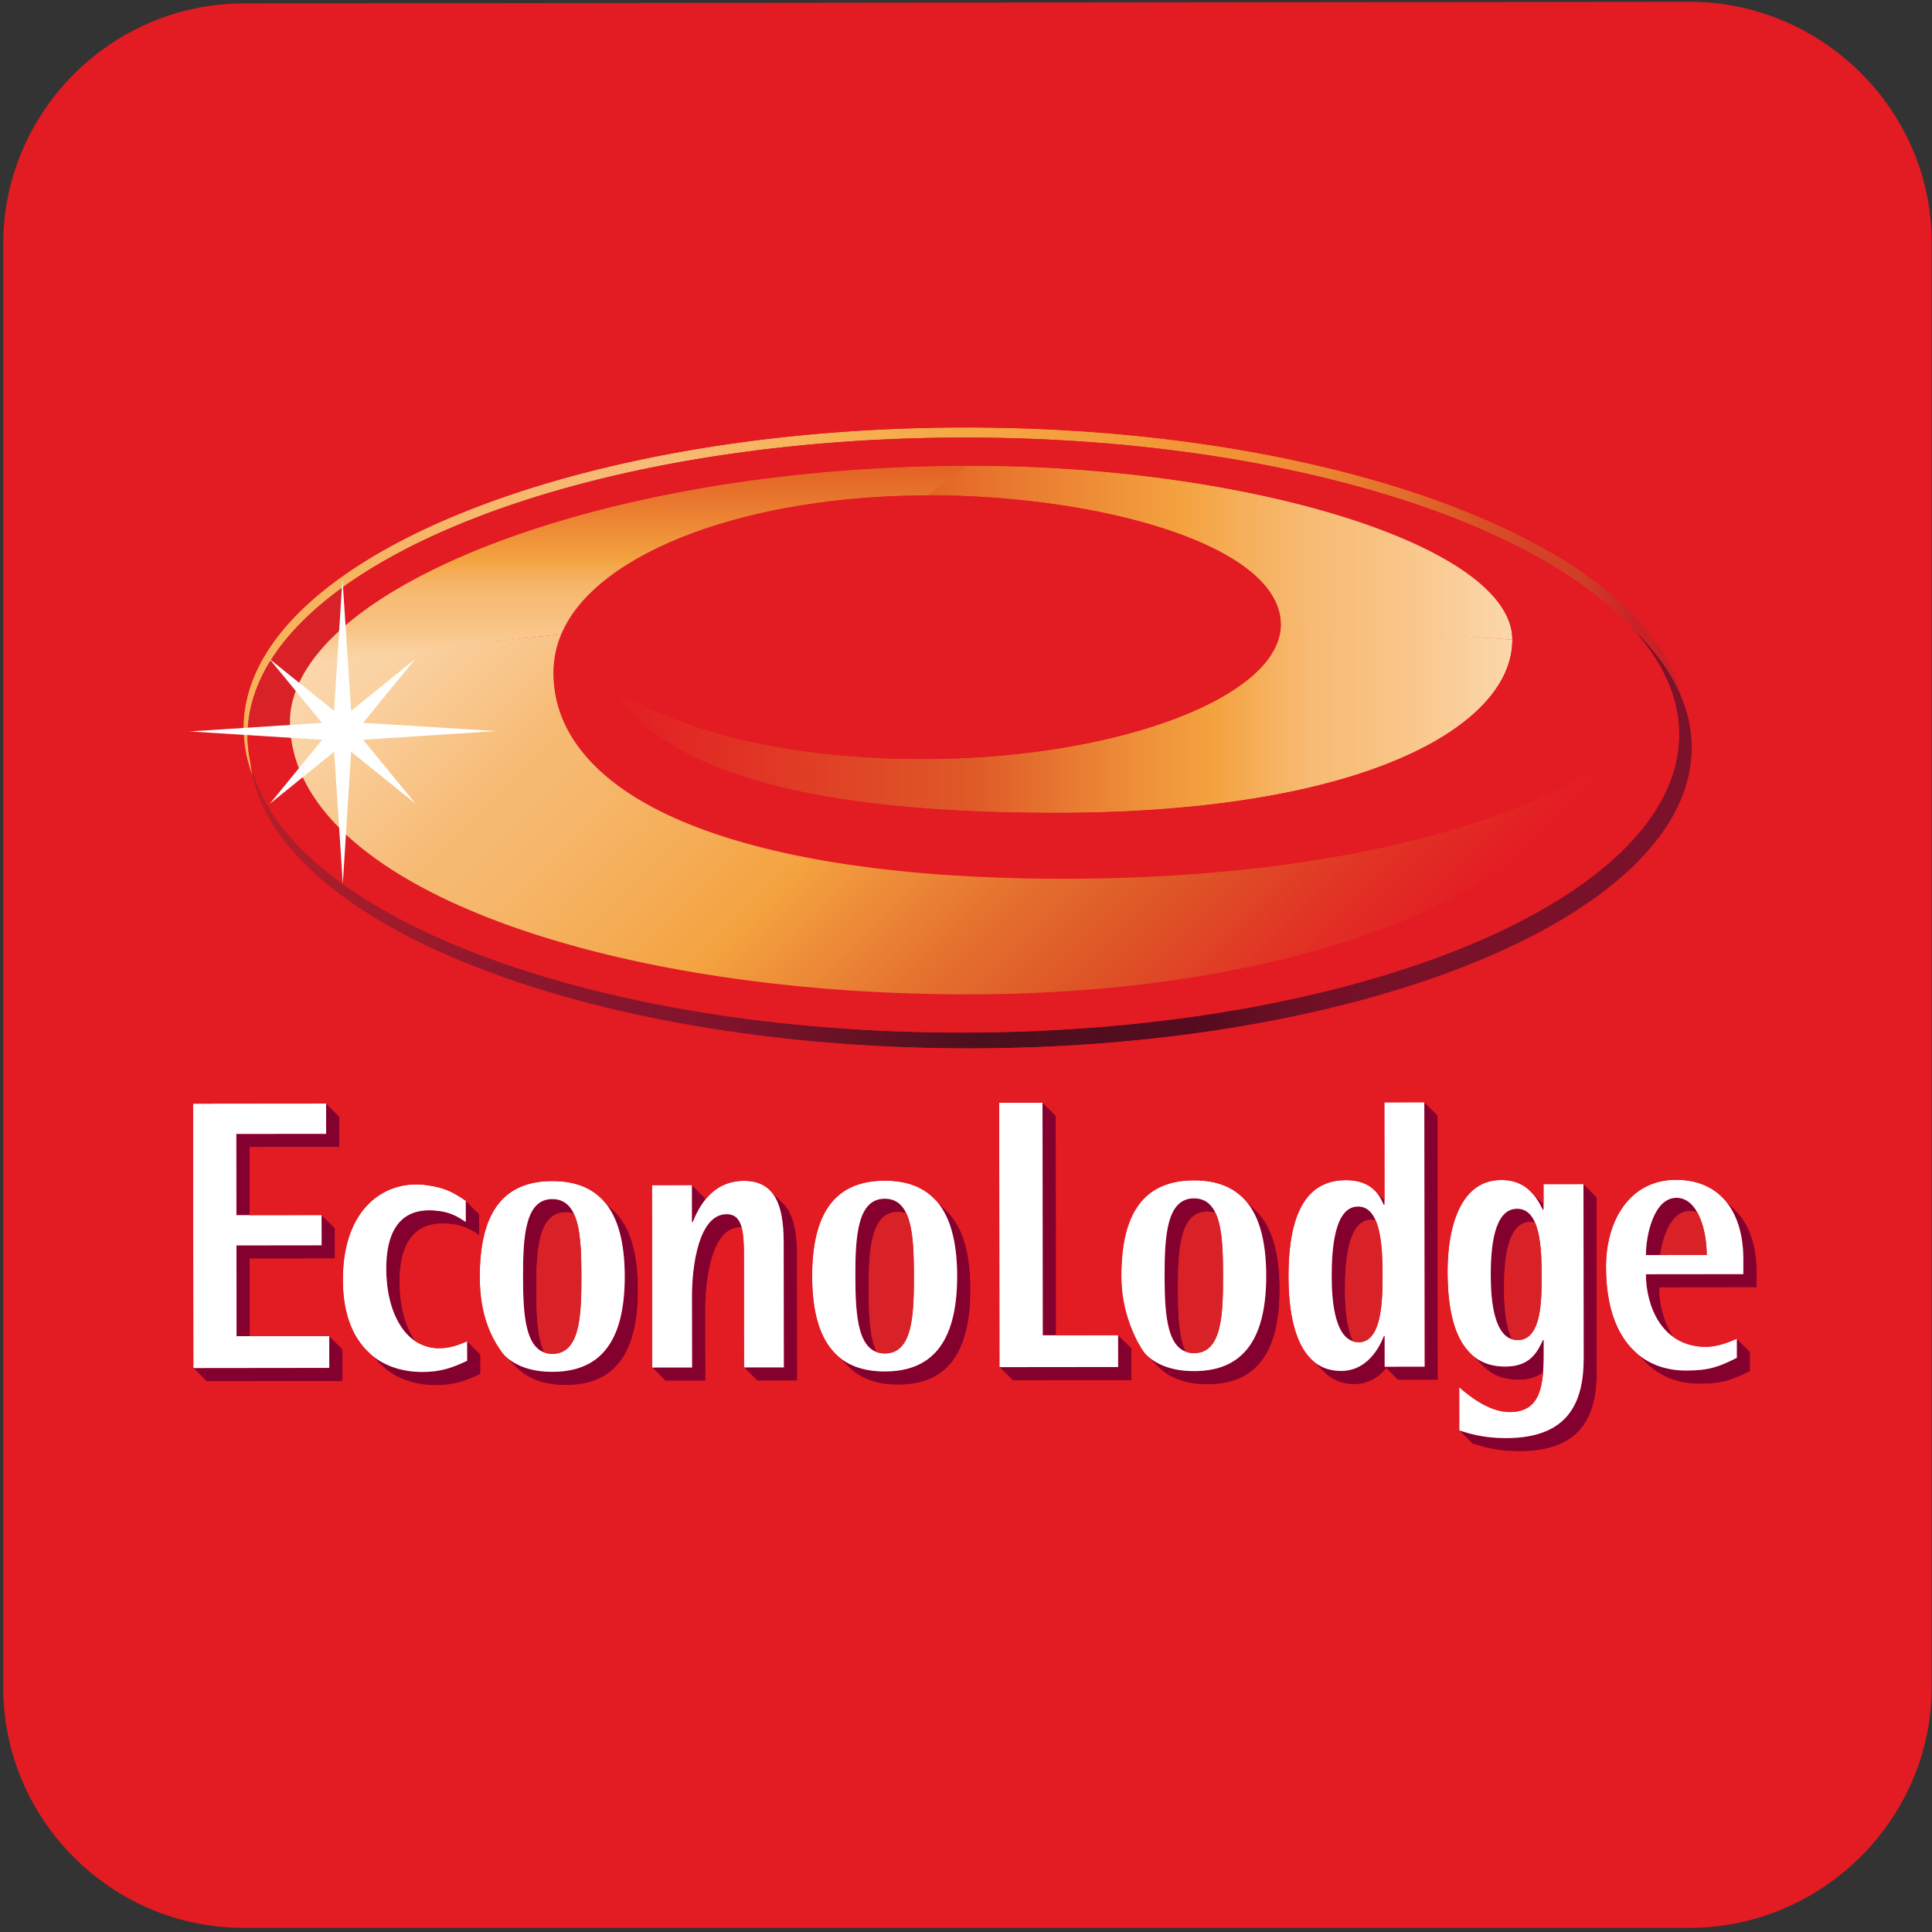
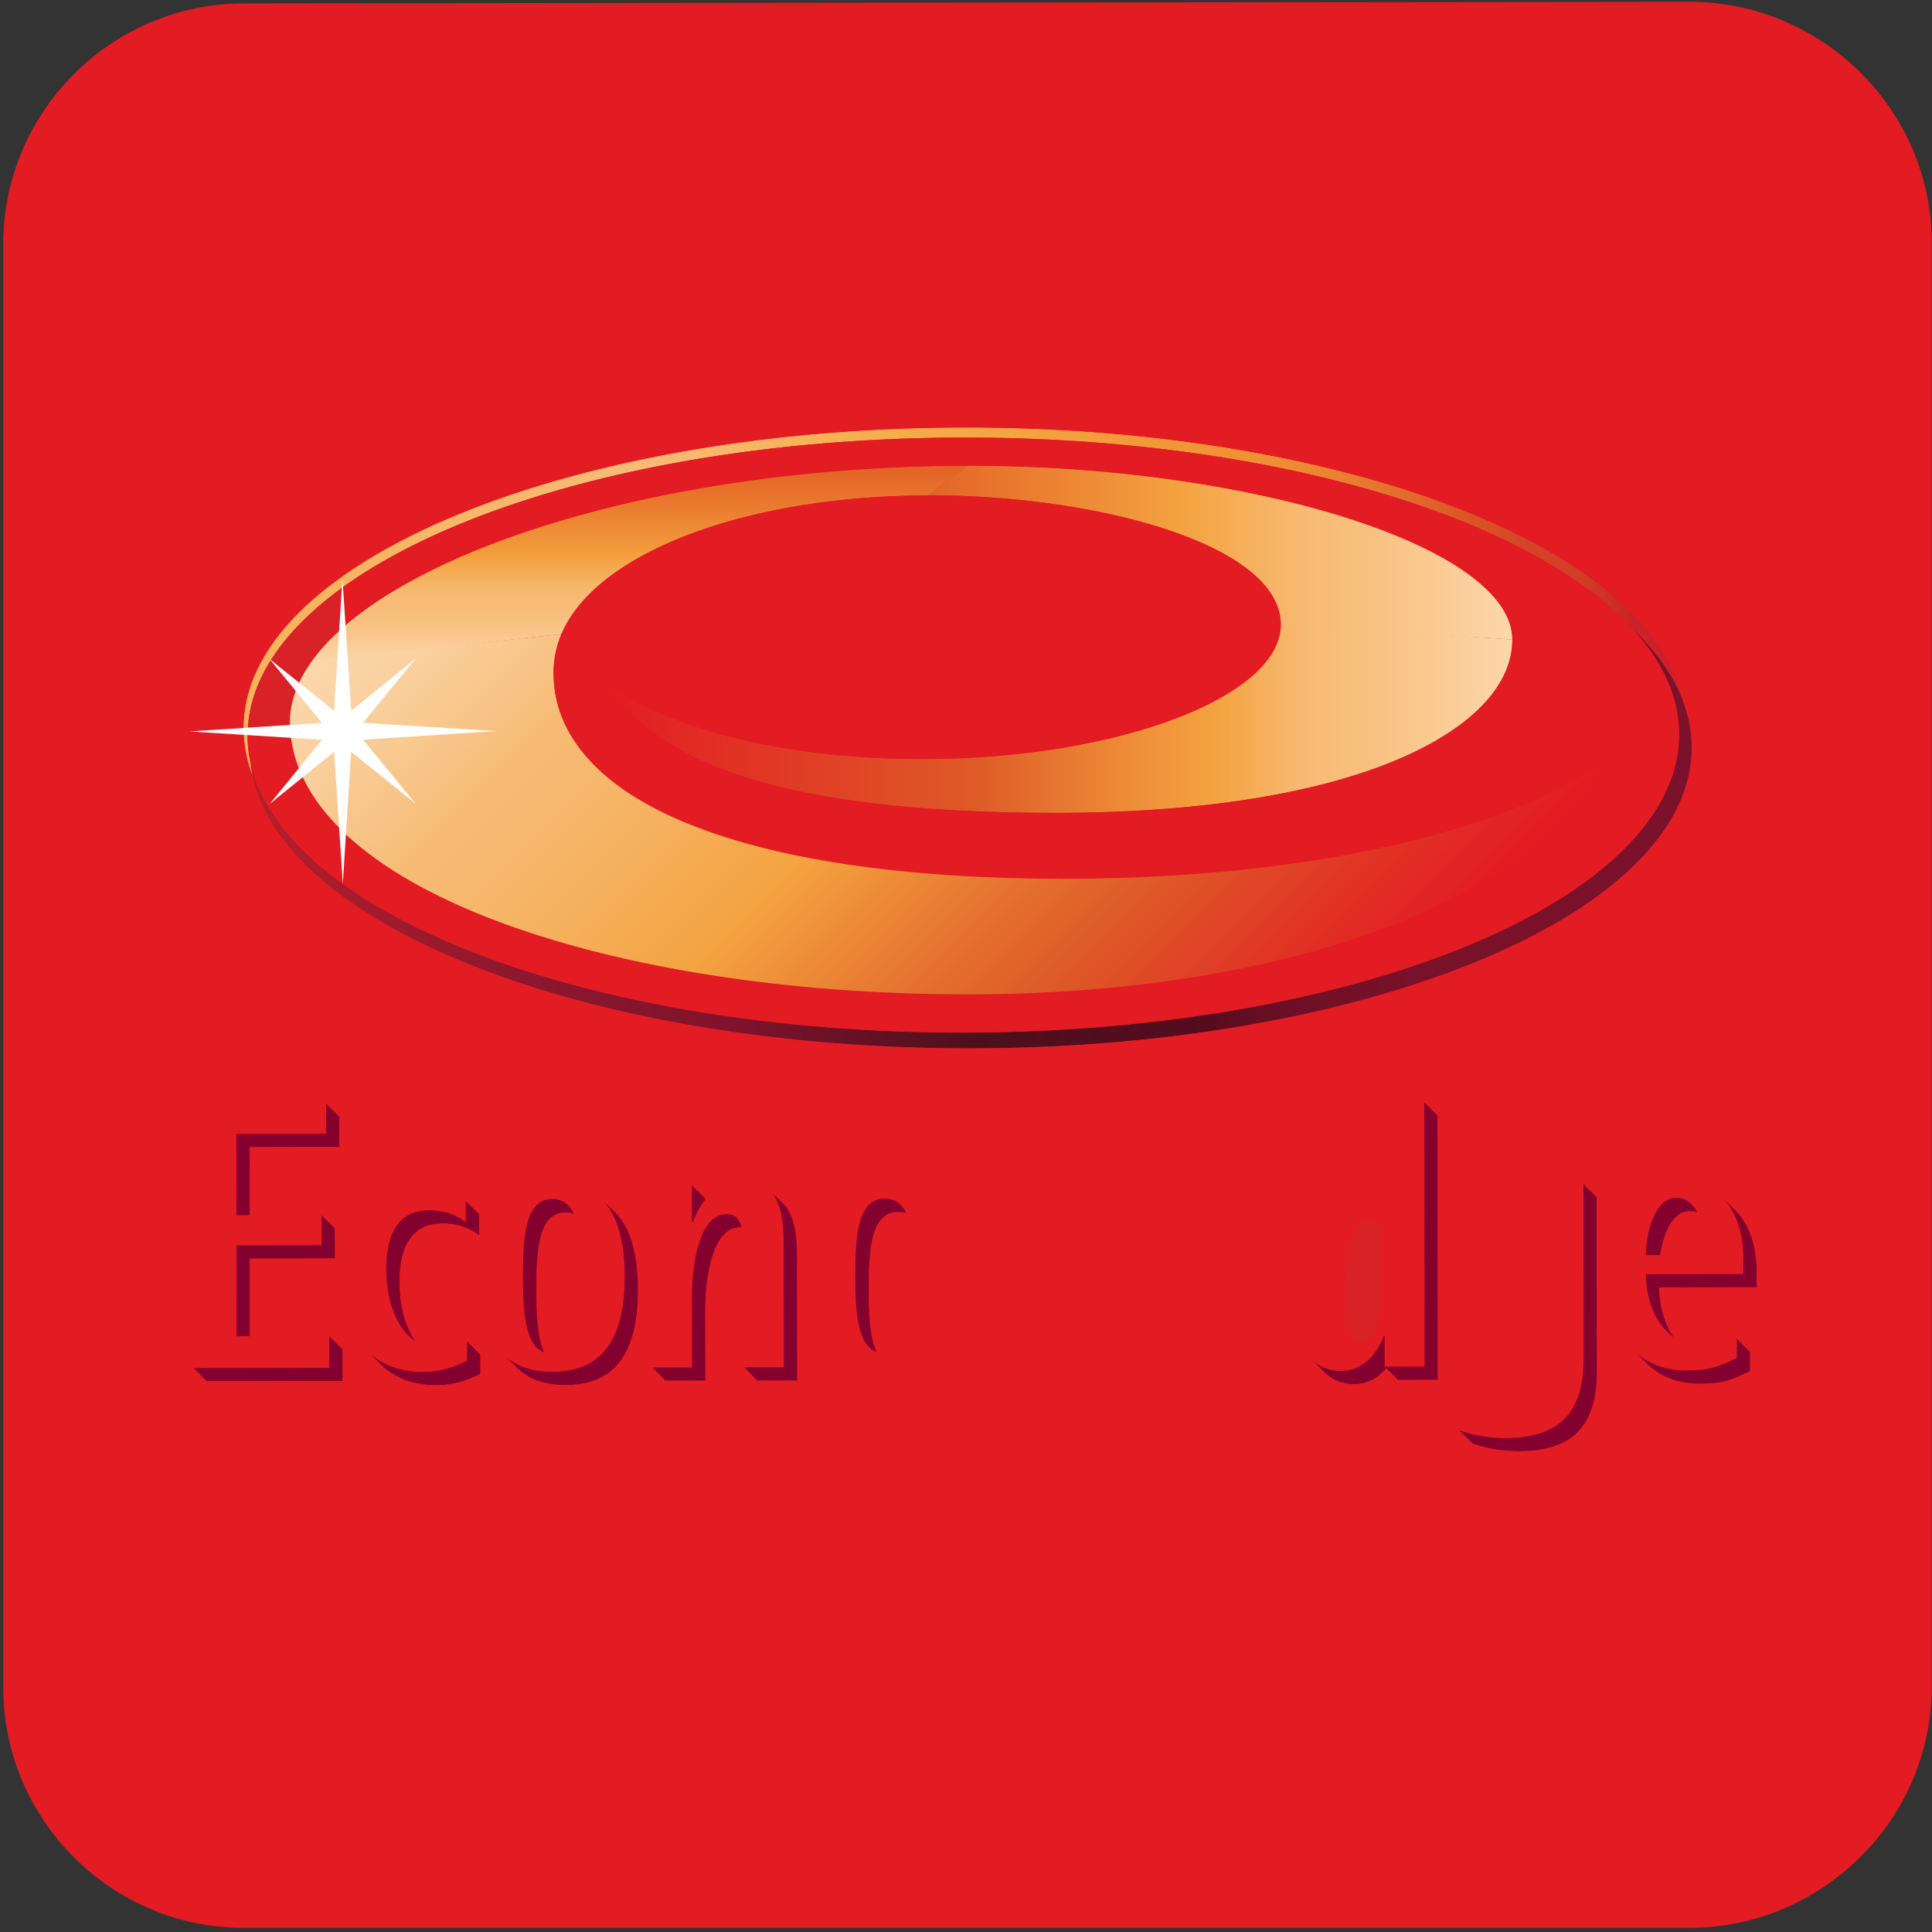
<svg xmlns="http://www.w3.org/2000/svg" role="img" aria-label="Econo Lodge" id="econo-lodge-logo-svg" viewBox="0 0 500 500">
  <rect x="0" y="0" width="500" height="500" fill="#333333" stroke="none" />
  <path d="M499.901 436.719c0 34.22-28.483 62.218-62.703 62.218H63.046c-34.211 0-62.209-27.998-62.209-62.218V63.163C.837 28.948 28.835.922 63.046.881L437.198.46c34.22-.037 62.703 27.925 62.703 62.145v374.114z" fill-rule="evenodd" clip-rule="evenodd" fill="#e31b23" />
  <g fill="#84002f">
    <path d="M61.161 293.457l.028 21.022 3.449-.005-.018-17.59 23.222-.023-.009-7.832-3.44-3.427.009 7.832zm24.046 52.364v8.189l-35.126.041 3.395 3.436 35.199-.041-.019-8.249zm1.455-27.961l-3.441-3.409.01 7.832-22.033.028.018 23.496 3.459-.004-.027-20.075 22.023-.023zm54.203 32.138c-1.811-3.737-2.058-9.827-2.068-16.218-.018-10.417.586-20.019 7.585-20.024.787 0 1.51.128 2.141.348-1.116-2.356-2.845-3.788-5.6-3.783-7 .009-7.576 9.626-7.567 20.047.01 9.204.504 17.823 5.509 19.63zm18.482-36.105l-3.029-2.955c3.44 3.898 5.353 10.161 5.362 19.397.018 17.947-7.164 24.677-18.712 24.691-4.959.005-9.159-1.24-12.306-4.122l3.431 3.404c3.129 2.896 7.329 4.154 12.334 4.149 11.566-.014 18.712-6.748 18.684-24.704-.009-9.603-2.067-16.017-5.764-19.86zm19.718 2.393h.201c.677-1.652 1.674-3.843 3.248-5.792v-.371l-3.458-3.358.009 9.521zm9.003-2.059c-7.302.009-8.985 13.601-8.985 21.149l.028 18.528-10.275.009 3.386 3.44 10.348-.009-.028-18.556c-.009-7.544 1.684-21.118 8.967-21.127.156 0 .283 0 .411.023-.548-2.149-1.683-3.462-3.852-3.457zm14.887-2.503l-3.129-3.042c2.123 2.681 2.983 7.004 2.992 12.668l.037 32.528-10.284.009 3.395 3.44 10.367-.009-.037-32.527c-.01-5.989-.971-10.454-3.341-13.067zm23.918 38.174c-1.793-3.733-2.05-9.822-2.05-16.214-.018-10.417.586-20.019 7.585-20.029.805 0 1.51.133 2.141.348-1.116-2.351-2.846-3.783-5.581-3.779-7.018.009-7.622 9.626-7.604 20.042.01 9.21.503 17.829 5.509 19.632z" />
-     <path d="M245.501 313.921l-3.458-3.436c3.614 3.884 5.654 10.243 5.664 19.754.018 17.947-7.164 24.677-18.684 24.691-4.987.009-9.205-1.24-12.361-4.136l3.413 3.403c3.157 2.91 7.375 4.168 12.38 4.159 11.52-.009 18.711-6.743 18.684-24.699-.011-9.503-2.024-15.848-5.638-19.736zm43.864 31.63l.009 8.231-30.715.031 3.486 3.441 30.688-.037-.009-8.253zm-16.039.014l-.064-56.747-3.459-3.426.064 60.177zm33.561 4.245c-1.803-3.737-2.022-9.827-2.031-16.218-.009-10.413.567-20.019 7.585-20.024a6.673 6.673 0 0 1 2.141.343c-1.134-2.351-2.864-3.783-5.572-3.779-7.045.009-7.622 9.626-7.613 20.047.009 9.205.503 17.825 5.49 19.631z" />
-     <path d="M325.534 313.852l-4.264-4.232c4.136 3.774 6.414 10.339 6.423 20.527.027 17.947-7.137 24.682-18.638 24.691-5.051.009-9.269-1.263-12.426-4.181l3.505 3.486c3.147 2.873 7.347 4.131 12.352 4.127 11.547-.014 18.711-6.744 18.693-24.705-.018-9.497-2.031-15.838-5.645-19.713zm24.631 33.25c-1.747-3.674-2.086-9.287-2.086-13.253-.009-7.347.741-18.162 6.817-18.171.421 0 .769.073 1.116.133-.943-2.127-2.361-3.564-4.547-3.559-6.076.005-6.835 10.824-6.826 18.171.009 5.773.677 15.083 5.526 16.679z" />
    <path d="M368.611 285.282l.082 68.408-10.339.014-.009-7.933h-.201c-1.171 2.987-4.319 9.022-11.09 9.026-3.331.004-5.911-1.185-7.924-3.23v.014l3.788 3.743c1.949 1.843 4.437 2.905 7.594 2.9 3.779 0 6.441-1.908 8.271-4.117l3.001 3.038 10.339-.014-.073-68.422-3.439-3.427z" />
-     <path d="M355.811 308.147c1.135 1.158 1.793 2.48 2.297 3.655h.201l-.009-1.18-2.489-2.475zm-.156-.165l-.11-.156-.018.023c.018.037.083.079.128.133zm43.855 38.827h-.201c-1.437 3.088-3.313 6.849-9.717 6.857-3.953.005-7-1.308-9.269-3.641v.018l3.697 3.678c2.205 2.177 5.206 3.39 9.031 3.385 2.992-.005 5.005-.855 6.423-2.068 0-.389.046-.778.046-1.176l-.01-7.053zm-6.881-33.986c-6.057.005-6.835 10.202-6.826 17.16.009 5.947.649 15.065 5.444 16.598-1.693-3.601-2.004-9.114-2.004-13.18-.009-6.945.741-17.156 6.844-17.16.412-.005.805.078 1.162.16-.923-2.151-2.369-3.583-4.62-3.578zm6.643.233h.201v-1.396l-3.44-3.395-.018.014c1.509 1.442 2.516 3.226 3.257 4.777z" />
    <path d="M409.803 306.445l.055 44.989c.009 11.689-4.09 20.724-20.074 20.742-5.902.009-9.571-1.18-12.133-1.985l3.44 3.431c2.553.792 6.249 1.963 12.151 1.958 15.985-.018 20.038-9.035 20.028-20.715l-.055-45.003-3.412-3.417zm35.922 3.454l-.521-.572h-.046c.174.206.394.376.567.572zm-8.39 3.527c.705 0 1.354.128 1.949.371-1.254-2.242-3.019-3.806-5.408-3.806-5.966.009-7.924 9.923-7.915 14.823l3.687-.005c.724-5.047 2.902-11.378 7.687-11.383zm12.151 37.981c-4.63 2.319-7.164 3.285-13.148 3.29-4.987.004-9.818-1.542-13.587-5.211l3.614 3.573c3.714 3.559 8.482 5.074 13.432 5.064 5.965-.005 8.546-1.011 13.13-3.266l-.009-4.969-3.431-3.422v4.941zm-26.928-2.127v.023l.11.096c-.028-.037-.073-.078-.11-.119zm26.8-35.794l-3.459-3.431c3.641 3.756 5.261 9.419 5.27 15.646v4.04l-25.208.028c.009 5.659 2.004 12.723 7.283 16.36-2.718-3.783-3.815-8.734-3.825-12.942l25.208-.028v-4.04c-.008-6.241-1.655-11.891-5.269-15.633zm-328.815 2.768c-1.967-1.331-3.806-2.397-6.652-2.809-8.281-1.244-13.944 2.686-13.926 14.969.009 8.395 2.745 15.5 7.558 18.716-2.644-3.76-4.099-9.186-4.099-15.298-.018-12.274 5.618-16.208 13.926-14.955 2.818.398 4.657 1.487 6.652 2.772l-.009-5.449s-3.239-3.161-3.458-3.399l.008 5.453zm.339 30.866l.009 5.055c-3.825 1.798-6.798 2.882-11.565 2.891-5.096.005-9.928-1.473-13.624-4.804l3.019 3.065c3.788 3.596 8.793 5.17 14.045 5.165 4.758-.005 7.759-1.079 11.556-2.9v-5.042l-3.44-3.43z" />
  </g>
-   <path fill="#fff" d="M49.962 285.639l34.431-.037.009 7.832-23.241.023.028 21.022 22.032-.028.01 7.832-22.033.028.018 23.496 23.991-.027v8.23l-35.172.041zm74.205 44.737c-.018-17.97 7.228-24.7 18.748-24.714 11.547-.014 18.748 6.702 18.766 24.672.018 17.947-7.164 24.677-18.712 24.691-11.52.014-18.784-6.702-18.802-24.649zm18.802 19.997c7.082-.009 7.503-9.616 7.494-20.024-.009-10.417-.457-20.038-7.539-20.029-7 .009-7.576 9.626-7.567 20.047.009 10.403.613 20.011 7.612 20.006zm25.766-43.658l10.321-.009.009 9.58h.201c1.61-3.884 4.923-10.669 13.276-10.678 7.631-.009 10.257 5.737 10.275 15.742l.037 32.528-10.303.009-.027-29.439c-.009-5.86-.448-10.225-4.456-10.22-7.302.009-8.985 13.601-8.985 21.149l.028 18.528-10.321.009-.055-47.199zm41.43 23.565c-.018-17.97 7.256-24.7 18.803-24.714 11.519-.014 18.72 6.702 18.739 24.672.018 17.947-7.164 24.677-18.684 24.691-11.547.014-18.84-6.702-18.858-24.649zm18.848 19.992c7.082-.009 7.512-9.616 7.503-20.019-.018-10.422-.467-20.038-7.548-20.029-7.018.009-7.622 9.626-7.604 20.042.01 10.408.632 20.016 7.649 20.006zm29.572-64.866l11.217-.014.064 60.178 19.498-.018.009 8.23-30.716.032-.072-68.408zm31.622 44.783c-.027-17.97 7.247-24.699 18.793-24.714 11.501-.014 18.675 6.702 18.693 24.672.027 17.947-7.137 24.682-18.638 24.691-11.547.014-18.83-6.697-18.848-24.649zm18.839 19.997c7.064-.009 7.494-9.617 7.475-20.024-.009-10.417-.458-20.038-7.512-20.029-7.045.009-7.622 9.626-7.613 20.047.01 10.403.614 20.01 7.65 20.006zm49.299-4.415h-.201c-1.171 2.987-4.319 9.022-11.09 9.026-10.165.014-13.597-11.085-13.606-24.361-.018-15.857 4.337-24.993 14.813-25.006 6.606-.005 8.665 3.623 9.845 6.373h.201l-.037-26.511 10.339-.009.082 68.408-10.339.014-.007-7.934zm-6.67 1.601c5.856-.009 6.13-10.632 6.13-16.964-.009-7.347-.311-18.167-6.341-18.158-6.076.005-6.835 10.824-6.826 18.171.01 6.333.788 16.956 7.037 16.951zm58.183 4.063c.009 11.689-4.09 20.724-20.074 20.742-5.902.009-9.571-1.18-12.133-1.985l-.009-11.186c2.141 1.876 7.521 6.432 13.057 6.428 7.96-.009 8.82-6.656 8.811-15.413v-3.211h-.201c-1.437 3.088-3.313 6.849-9.717 6.857-11.016.014-14.942-10-14.96-24.466-.009-12 3.449-23.803 13.88-23.812 6.405-.009 9.141 4.305 10.76 7.667h.201l-.009-6.602 10.339-.009.055 44.99zm-17.101-4.621c6.231-.005 6.213-10.413 6.213-16.561-.009-7.141-.283-17.44-6.341-17.43-6.057.005-6.835 10.202-6.826 17.16.01 6.542.806 16.84 6.954 16.831zm56.729 4.593c-4.63 2.319-7.164 3.285-13.148 3.29-10.696.014-20.697-7.109-20.715-26.841-.018-12.064 6.231-22.508 18.098-22.518 12.151-.014 17.43 9.187 17.449 20.363v4.04l-25.208.028c.009 8.029 3.962 18.798 15.564 18.784 2.736 0 5.49-.997 7.96-2.086v4.94zm-7.787-26.612c-.009-6.158-2.177-14.809-7.823-14.805-5.966.009-7.924 9.923-7.915 14.823l15.738-.018zM88.73 331.232c-.018-18.945 11.273-26.068 21.859-24.499 4.63.7 6.579 1.743 9.946 4.026l.009 5.494c-1.967-1.331-3.806-2.397-6.652-2.809-8.281-1.244-13.944 2.686-13.926 14.969.009 11.419 5.051 20.518 13.551 20.509 2.91-.005 5.096-.805 7.366-1.803l.009 5.055c-3.825 1.798-6.798 2.882-11.565 2.891-10.862.011-20.579-6.641-20.597-23.833z" />
  <linearGradient id="a" gradientUnits="userSpaceOnUse" x1="153.227" y1="191.113" x2="388.57" y2="191.113" gradientTransform="translate(2.636 -4.946)">
    <stop offset="0" stop-color="#e31b23" />
    <stop offset=".401" stop-color="#de5927" />
    <stop offset=".406" stop-color="#de5a27" />
    <stop offset=".587" stop-color="#ee8f39" />
    <stop offset=".676" stop-color="#f4a340" />
    <stop offset=".729" stop-color="#f6b05d" />
    <stop offset=".78" stop-color="#f7bb75" />
    <stop offset=".839" stop-color="#f8c07e" />
    <stop offset=".936" stop-color="#facd98" />
    <stop offset="1" stop-color="#fbd7ac" />
  </linearGradient>
  <path d="M391.394 165.539c.028 22.961-39.28 44.733-118.032 44.825-76.272.087-104.884-15.253-117.3-33.754 15.902 10.509 43.489 19.864 82.878 19.823 50.195-.059 92.568-16.09 92.549-35.121" fill="url(#a)" />
  <linearGradient id="b" gradientUnits="userSpaceOnUse" x1="237.174" y1="148.301" x2="388.57" y2="148.301" gradientTransform="translate(2.636 -4.946)">
    <stop offset="0" stop-color="#e36426" />
    <stop offset=".44" stop-color="#f4a340" />
    <stop offset=".551" stop-color="#f6b05d" />
    <stop offset=".659" stop-color="#f7bb75" />
    <stop offset=".75" stop-color="#f8c07e" />
    <stop offset=".9" stop-color="#facd98" />
    <stop offset="1" stop-color="#fbd7ac" />
  </linearGradient>
  <path d="M250.332 120.472c73.088-.082 141.034 20.912 141.061 45.067l-59.931-3.87c-.018-20.692-47.432-33.557-91.507-33.507" fill="url(#b)" />
  <linearGradient id="c" gradientUnits="userSpaceOnUse" x1="162.484" y1="176.27" x2="162.484" y2="125.713" gradientTransform="translate(2.636 -4.946)">
    <stop offset="0" stop-color="#fbd7ac" />
    <stop offset=".014" stop-color="#fbd5a8" />
    <stop offset=".139" stop-color="#f9c78c" />
    <stop offset=".249" stop-color="#f7be7b" />
    <stop offset=".33" stop-color="#f7bb75" />
    <stop offset=".382" stop-color="#f6b76c" />
    <stop offset=".47" stop-color="#f5ab52" />
    <stop offset=".522" stop-color="#f4a340" />
    <stop offset=".788" stop-color="#ea7c30" />
    <stop offset=".984" stop-color="#e36426" />
  </linearGradient>
  <path d="M250.351 120.495c-82.22.091-150.55 23.446-170.13 50.744l65.402-7.155c9.351-21.895 48.906-35.821 94.38-35.871" fill="url(#c)" />
  <linearGradient id="d" gradientUnits="userSpaceOnUse" x1="145.155" y1="108.525" x2="327.876" y2="291.246" gradientTransform="translate(2.636 -4.946)">
    <stop offset="0" stop-color="#fbd7ac" />
    <stop offset=".059" stop-color="#fad2a2" />
    <stop offset=".158" stop-color="#f8c487" />
    <stop offset=".214" stop-color="#f7bb75" />
    <stop offset=".29" stop-color="#f6b76c" />
    <stop offset=".414" stop-color="#f5ab52" />
    <stop offset=".489" stop-color="#f4a340" />
    <stop offset=".659" stop-color="#e5712f" />
    <stop offset=".758" stop-color="#de5927" />
    <stop offset=".909" stop-color="#e12f24" />
    <stop offset="1" stop-color="#e31b23" />
  </linearGradient>
  <path d="M145.622 164.084c-1.336 3.138-2.287 6.318-2.351 9.745-.595 33.657 51.586 53.517 132.214 53.425 81.524-.092 125.992-19.8 138.353-29.494-12.343 30.866-73.546 59.647-163.021 59.748-93.547.105-175.886-27.966-175.94-70.837 0-5.284 1.958-10.568 5.645-15.715" fill="url(#d)" />
  <linearGradient id="e" gradientUnits="userSpaceOnUse" x1="61.954" y1="222.045" x2="435.002" y2="222.045" gradientTransform="translate(2.636 -4.946)">
    <stop offset=".005" stop-color="#b31f29" />
    <stop offset=".187" stop-color="#8d172e" />
    <stop offset=".335" stop-color="#7f132b" />
    <stop offset=".505" stop-color="#4c101d" />
    <stop offset=".665" stop-color="#560b1f" />
    <stop offset=".703" stop-color="#670e24" />
    <stop offset=".75" stop-color="#721027" />
    <stop offset=".816" stop-color="#791129" />
    <stop offset="1" stop-color="#7b112a" />
  </linearGradient>
  <path d="M421.954 162.122c8.116 8.669 12.608 18.075 12.617 27.925.046 42.501-82.851 77.073-185.163 77.192-96.941.11-176.462-30.761-184.596-70.16 4.044 41.393 86.026 74.378 186.518 74.264 103.081-.114 186.573-34.979 186.527-77.855-.01-11.182-5.71-21.773-15.903-31.366z" fill="url(#e)" />
  <linearGradient id="f" gradientUnits="userSpaceOnUse" x1="60.161" y1="160.819" x2="432.618" y2="160.819" gradientTransform="translate(2.636 -4.946)">
    <stop offset="0" stop-color="#f6b359" />
    <stop offset=".286" stop-color="#f7bb77" />
    <stop offset=".412" stop-color="#f6b153" />
    <stop offset=".527" stop-color="#f5a542" />
    <stop offset=".67" stop-color="#f19435" />
    <stop offset=".712" stop-color="#ef8f34" />
    <stop offset=".761" stop-color="#ea8131" />
    <stop offset=".814" stop-color="#e2692b" />
    <stop offset=".852" stop-color="#db5426" />
    <stop offset=".856" stop-color="#da5226" />
    <stop offset=".896" stop-color="#d44327" />
    <stop offset=".929" stop-color="#d23e27" />
    <stop offset=".967" stop-color="#cc2127" />
    <stop offset="1" stop-color="#c92127" />
  </linearGradient>
  <path d="M64.775 197.124a31.98 31.98 0 0 1-.713-6.679c-.046-42.533 82.86-77.086 185.145-77.201 78.596-.092 145.755 20.175 172.674 48.841 6.396 6.007 11.016 12.403 13.579 19.073-8.436-39.637-88.487-70.631-185.969-70.522-103.036.114-186.527 34.979-186.481 77.846.009 4.19.796 8.304 2.333 12.288a50.065 50.065 0 0 1-.568-3.646z" fill="url(#f)" />
-   <path d="M396.088 316.222c-6.076.005-6.835 10.234-6.826 17.179.009 4.058.293 9.57 2.004 13.18.457.128.943.233 1.509.233 6.213-.005 6.195-10.413 6.195-16.561-.009-4.493-.128-10.216-1.72-13.853a3.819 3.819 0 0 0-1.162-.178zm-83.647-2.672c-6.999.009-7.594 9.63-7.585 20.024.009 6.409.229 12.489 2.031 16.236.723.265 1.025.375 2.159.375 7.091-.009 7.494-9.639 7.475-20.047 0-6.396-.165-12.476-1.94-16.227a6.397 6.397 0 0 0-2.14-.361zm-80.033.091c-6.972.005-7.603 9.626-7.585 20.019 0 6.414.256 12.49 2.05 16.237a6.001 6.001 0 0 0 2.141.375c7.082-.009 7.512-9.639 7.503-20.042-.009-6.396-.192-12.476-1.967-16.227a6.12 6.12 0 0 0-2.142-.362zm-83.885.462a6.183 6.183 0 0 0-2.141-.366c-6.999.009-7.603 9.626-7.585 20.024.009 6.41.256 12.485 2.068 16.236a5.862 5.862 0 0 0 2.104.375c7.082-.009 7.503-9.644 7.494-20.047-.009-6.286-.164-12.306-1.876-16.058-.064-.118-.064-.145-.064-.164zm288.812-.695c-4.767.009-6.963 6.341-7.659 11.391l12.023-.014c0-3.559-.705-7.919-2.415-11.012a5.406 5.406 0 0 0-1.949-.365z" fill="#d92128" />
  <path d="M458.974 91.746l-419.525.472c-9.406.009-17 7.59-16.991 16.931l.302 267.621c.009 9.333 7.621 16.904 17.027 16.895l419.525-.471c9.351-.014 16.954-7.603 16.945-16.931l-.302-267.625c-.008-9.343-7.63-16.901-16.981-16.892zM88.675 357.428l-35.199.037-3.376-3.436h-.064l-.073-68.417 34.431-.037 3.44 3.413.009 7.851-23.222.027.018 17.609 18.583-.022 3.459 3.408.009 7.846-22.042.023.027 20.056 20.551-.023v.037l3.431 3.399.018 8.229zm35.674-1.835c-3.825 1.798-6.826 2.896-11.565 2.9-5.27.005-10.275-1.578-14.063-5.165l-3.019-3.083.018.018c-4.2-3.774-6.981-9.909-6.991-19.054-.018-18.944 11.273-26.077 21.859-24.476 4.648.686 6.579 1.725 9.946 4.026v.022c.247.256 3.458 3.395 3.458 3.395l.009 5.467c-1.995-1.304-3.834-2.375-6.652-2.791-8.308-1.23-13.944 2.658-13.926 14.978 0 6.112 1.455 11.533 4.099 15.276 0 0 2.974 1.82 6.021 1.816 2.9-.005 5.069-.81 7.338-1.803l3.459 3.422.009 5.052zm22.079 2.864c-5.005.005-9.204-1.277-12.334-4.163l-3.431-3.39c-2.608-3.221-6.487-9.388-6.496-20.55-.018-17.947 7.228-24.691 18.748-24.7 5.664-.009 10.257 1.615 13.496 5.366-.046-.018-.064-.06-.092-.091l3.029 2.941c3.697 3.866 5.755 10.262 5.764 19.86.027 17.938-7.119 24.713-18.684 24.727zm59.903-1.162l-10.339.014-3.395-3.44h-.046l-.027-29.421c-.009-2.685-.147-4.991-.65-6.784-.11 0-.21-.018-.366-.018-7.283.009-8.976 13.592-8.967 21.145l.028 18.533-10.348.009-3.386-3.44h-.046l-.055-47.185 10.34-.014v.064l3.44 3.353v.361c0 .037-.027.037-.027.037 2.123-2.645 5.243-4.904 10.056-4.914 3.321 0 5.663 1.08 7.302 3.088l3.111 3.042c2.37 2.612 3.331 7.078 3.34 13.048l.035 32.522zm26.123 1.061c-5.005.009-9.223-1.272-12.38-4.195l-3.413-3.39c.394.384.832.718 1.272 1.029-4.923-3.536-7.732-10.38-7.741-21.543-.018-17.947 7.228-24.691 18.766-24.705 5.581-.004 10.11 1.592 13.349 5.229-.073-.1-.174-.196-.265-.329l3.458 3.463c3.614 3.879 5.655 10.229 5.664 19.718.019 17.939-7.191 24.714-18.71 24.723zM64.748 197.051c8.152 39.394 87.682 70.265 184.633 70.16 102.294-.119 185.172-34.682 185.127-77.187-.009-9.886-4.456-19.288-12.599-27.939-26.946-28.68-94.105-48.933-172.701-48.841-68.623.078-128.463 15.651-160.441 38.726l.622 9.881c26.891-23.025 88.67-41.219 161.383-41.302 72.823-.082 140.595 20.866 140.623 44.989.018 22.527-39.024 44.756-117.418 44.848-75.943.082-104.161-14.69-116.495-32.843 15.801 10.317 42.528 18.931 81.771 18.89 49.948-.059 92.238-16.09 92.211-34.764-.018-20.669-47.103-33.497-91.068-33.447-51.943.059-97.152 18.254-97.125 45.607.037 34.691 51.851 53.686 132.452 53.594 81.506-.091 125.773-19.946 138.134-29.613-12.316 30.757-73.518 59.428-162.929 59.528-70.051.078-133.788-15.591-161.411-41.384l-.796 12.764-.952-14.521c-4.099-4.117-7.274-8.491-9.415-13.084l-8.546 6.931 7.558-9.209a33.162 33.162 0 0 1-2.04-7.896l-11.245-.713c0 .082.009.141.009.219 0 2.256.238 4.484.686 6.679.147 1.217.329 2.452.567 3.647-1.317-3.473-2.068-7.005-2.26-10.605l-13.999-.892 13.926-.901c.11-42.83 83.537-77.631 186.499-77.745 97.481-.11 177.533 30.894 185.95 70.531v-.009c1.555 4.021 2.351 8.12 2.351 12.293.055 42.894-83.446 77.759-186.517 77.873-100.501.113-182.501-32.867-186.545-74.265zm228.085 160.148l-30.688.032-3.486-3.44-.073-68.413 11.217-.014 3.459 3.417.064 56.769 16.039-.018 3.459 3.431.009 8.236zm19.654 1.071c-4.977.004-9.177-1.254-12.334-4.145l-3.495-3.477c-1.181-1.203-6.441-9.319-6.451-20.477-.027-17.952 7.247-24.691 18.793-24.704 4.987-.009 9.141 1.263 12.288 4.163 0 0-.018-.009-.018-.028h.018l4.245 4.227c3.614 3.889 5.627 10.239 5.645 19.713.02 17.938-7.144 24.713-18.691 24.728zm59.637-1.163l-10.339.014-3.001-3.033c-1.812 2.21-4.474 4.136-8.271 4.136-3.129.005-5.646-1.062-7.594-2.9l-3.788-3.756v-.037l.064.073c-4.154-4.241-5.719-12.192-5.727-21.182-.018-15.861 4.346-24.988 14.823-25.002 3.934-.005 6.267 1.318 7.74 2.942-.091-.05-.137-.156-.22-.233l2.489 2.494-.028-25.359 10.339-.009 3.44 3.417.073 68.435zm41.166-2.287c.018 11.726-4.063 20.743-20.047 20.761-5.902.005-9.598-1.189-12.151-1.976l-3.44-3.417-.009-11.194c2.141 1.889 7.521 6.446 13.075 6.441 6.322-.009 8.134-4.209 8.628-10.275-1.418 1.112-3.413 1.922-6.295 1.926-3.825.005-6.798-1.194-9.031-3.362l-3.697-3.697h.019c-4.072-4.136-5.7-11.556-5.71-20.848-.009-11.986 3.477-23.789 13.898-23.803 3.632-.005 5.728 1.038 7.457 2.836 0 .032.046.055.046.055l3.44 3.372-.009-5.192 10.339-.009 3.44 3.417.047 44.965zm41.356-21.662l-25.226.028c.009 4.186 1.107 9.145 3.751 12.901 2.214 1.519 4.968 2.47 8.381 2.466 2.708 0 5.462-1.011 7.933-2.086l3.431 3.422.009 4.936c-4.584 2.288-7.164 3.294-13.13 3.298-4.95.009-9.717-1.505-13.432-5.087l-3.239-3.257c-4.465-4.136-7.466-11.135-7.485-21.923-.009-12.078 6.213-22.518 18.098-22.531 5.362-.005 9.406 1.807 12.233 4.79-.027-.018-.045-.037-.045-.06l3.431 3.417c3.614 3.756 5.279 9.406 5.289 15.646v4.04z" fill="#e31b23" />
  <path d="M75.033 186.78c0-2.681.54-5.325 1.519-7.983l-6.478-7.901c-3.514 5.595-5.472 11.432-5.883 17.398l10.888-.714c-.001-.255-.046-.534-.046-.8zm12.717-23.455l.714-11.135c-7.951 5.801-14.155 12.027-18.346 18.624l7.311 5.883c2.114-4.561 5.61-9.058 10.321-13.372zm267.173 152.352c-6.103.009-6.835 10.824-6.826 18.171 0 3.957.32 9.58 2.068 13.253-.082-.018.028.242 1.51.242 5.883-.009 6.13-10.627 6.13-16.95-.009-4.699-.128-10.792-1.793-14.585a4.966 4.966 0 0 0-1.089-.131z" fill="#d92128" />
  <path fill="#fff" d="M107.569 208.026L90.87 194.548l-2.149 34.17-2.242-34.165-16.671 13.491 13.56-16.588-34.303-2.16 34.275-2.218-13.614-16.557 16.734 13.446 2.169-34.202 2.251 34.197 16.661-13.505-13.578 16.607 34.412 2.141-34.403 2.237z" />
</svg>